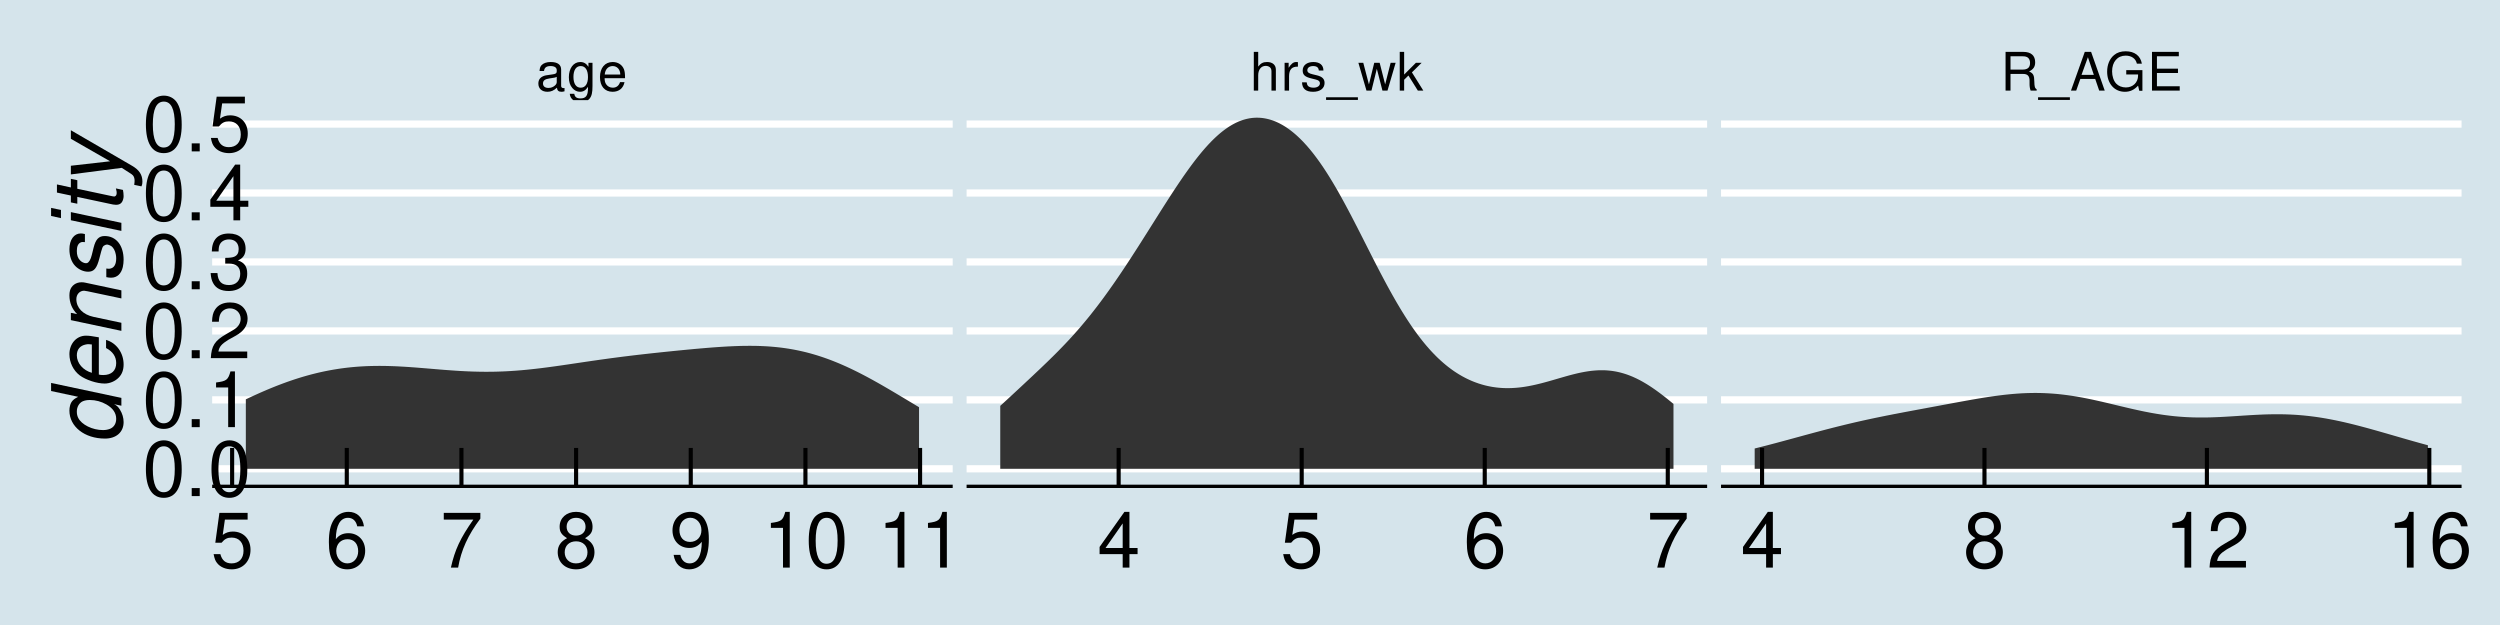
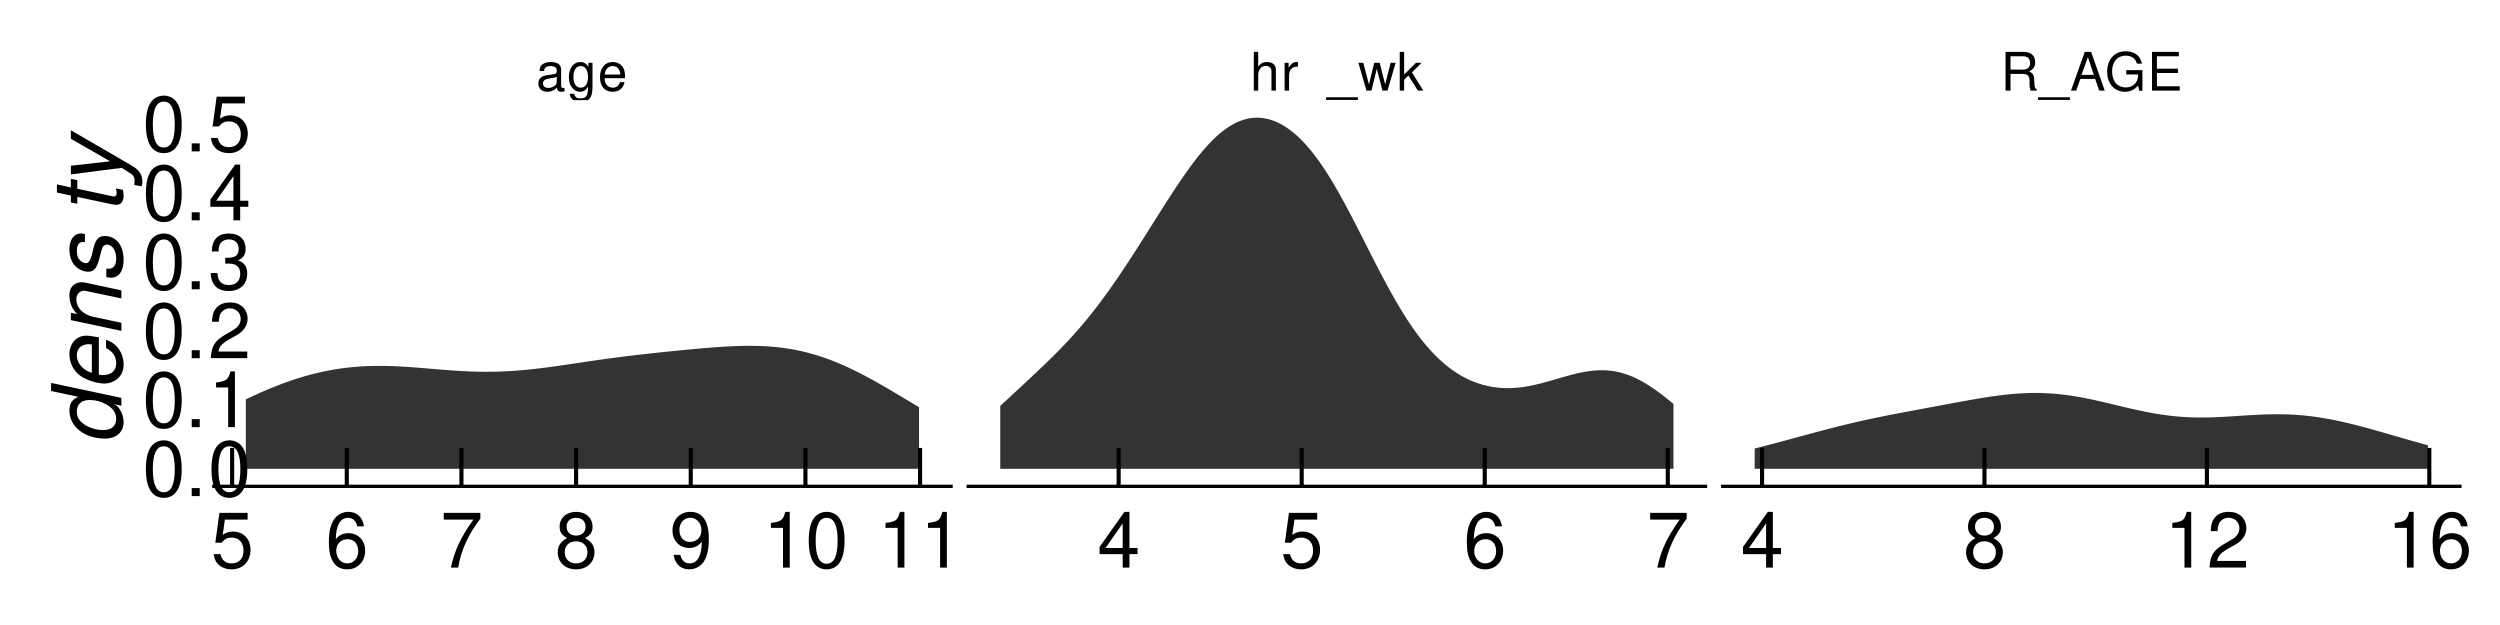
<svg xmlns="http://www.w3.org/2000/svg" xmlns:xlink="http://www.w3.org/1999/xlink" width="648pt" height="162pt" viewBox="0 0 648 162" version="1.1">
  <defs>
    <g>
      <symbol overflow="visible" id="glyph0-0">
        <path style="stroke:none;" d="" />
      </symbol>
      <symbol overflow="visible" id="glyph0-1">
        <path style="stroke:none;" d="M 7.359 -0.672 C 7.234 -0.641 7.172 -0.641 7.109 -0.641 C 6.703 -0.641 6.484 -0.859 6.484 -1.203 L 6.484 -5.438 C 6.484 -6.719 5.562 -7.406 3.781 -7.406 C 2.719 -7.406 1.891 -7.109 1.391 -6.578 C 1.062 -6.203 0.922 -5.781 0.891 -5.078 L 2.047 -5.078 C 2.141 -5.953 2.672 -6.359 3.734 -6.359 C 4.781 -6.359 5.344 -5.969 5.344 -5.281 L 5.344 -4.984 C 5.328 -4.484 5.094 -4.297 4.156 -4.188 C 2.531 -3.969 2.281 -3.922 1.844 -3.734 C 1 -3.375 0.578 -2.75 0.578 -1.812 C 0.578 -0.516 1.484 0.312 2.938 0.312 C 3.844 0.312 4.578 0 5.391 -0.75 C 5.469 0 5.828 0.312 6.578 0.312 C 6.812 0.312 6.969 0.281 7.359 0.188 Z M 5.344 -2.266 C 5.344 -1.891 5.234 -1.656 4.891 -1.328 C 4.422 -0.906 3.859 -0.688 3.188 -0.688 C 2.297 -0.688 1.781 -1.109 1.781 -1.844 C 1.781 -2.594 2.266 -2.984 3.5 -3.156 C 4.734 -3.328 4.969 -3.375 5.344 -3.562 Z M 5.344 -2.266 " />
      </symbol>
      <symbol overflow="visible" id="glyph0-2">
        <path style="stroke:none;" d="M 5.562 -7.203 L 5.562 -6.156 C 4.984 -7.031 4.344 -7.406 3.438 -7.406 C 1.688 -7.406 0.484 -5.781 0.484 -3.484 C 0.484 -2.266 0.766 -1.391 1.391 -0.656 C 1.922 -0.031 2.609 0.312 3.359 0.312 C 4.219 0.312 4.844 -0.062 5.438 -0.969 L 5.438 -0.609 C 5.438 1.312 4.906 2.031 3.484 2.031 C 2.5 2.031 2 1.656 1.891 0.828 L 0.719 0.828 C 0.828 2.156 1.891 3 3.453 3 C 4.516 3 5.391 2.656 5.859 2.078 C 6.406 1.406 6.609 0.516 6.609 -1.188 L 6.609 -7.203 Z M 3.547 -6.359 C 4.75 -6.359 5.438 -5.328 5.438 -3.5 C 5.438 -1.766 4.75 -0.75 3.547 -0.75 C 2.359 -0.75 1.672 -1.781 1.672 -3.547 C 1.672 -5.312 2.359 -6.359 3.547 -6.359 Z M 3.547 -6.359 " />
      </symbol>
      <symbol overflow="visible" id="glyph0-3">
        <path style="stroke:none;" d="M 7.047 -3.219 C 7.047 -4.312 6.969 -4.984 6.766 -5.516 C 6.297 -6.703 5.203 -7.406 3.844 -7.406 C 1.844 -7.406 0.547 -5.891 0.547 -3.5 C 0.547 -1.125 1.781 0.312 3.828 0.312 C 5.469 0.312 6.609 -0.625 6.906 -2.188 L 5.75 -2.188 C 5.438 -1.234 4.781 -0.75 3.859 -0.75 C 3.141 -0.75 2.516 -1.078 2.125 -1.672 C 1.859 -2.094 1.766 -2.5 1.75 -3.219 Z M 1.781 -4.156 C 1.875 -5.484 2.688 -6.359 3.844 -6.359 C 5 -6.359 5.812 -5.438 5.812 -4.156 Z M 1.781 -4.156 " />
      </symbol>
      <symbol overflow="visible" id="glyph0-4">
        <path style="stroke:none;" d="M 0.969 -10.031 L 0.969 0 L 2.109 0 L 2.109 -3.969 C 2.109 -5.438 2.875 -6.406 4.062 -6.406 C 4.438 -6.406 4.797 -6.297 5.078 -6.094 C 5.406 -5.844 5.547 -5.5 5.547 -4.984 L 5.547 0 L 6.688 0 L 6.688 -5.438 C 6.688 -6.656 5.812 -7.406 4.406 -7.406 C 3.391 -7.406 2.781 -7.094 2.109 -6.219 L 2.109 -10.031 Z M 0.969 -10.031 " />
      </symbol>
      <symbol overflow="visible" id="glyph0-5">
        <path style="stroke:none;" d="M 0.953 -7.203 L 0.953 0 L 2.109 0 L 2.109 -3.734 C 2.125 -5.469 2.828 -6.25 4.406 -6.203 L 4.406 -7.375 C 4.219 -7.391 4.109 -7.406 3.969 -7.406 C 3.234 -7.406 2.672 -6.969 2 -5.906 L 2 -7.203 Z M 0.953 -7.203 " />
      </symbol>
      <symbol overflow="visible" id="glyph0-6">
-         <path style="stroke:none;" d="M 6.016 -5.203 C 6.016 -6.609 5.078 -7.406 3.406 -7.406 C 1.734 -7.406 0.641 -6.547 0.641 -5.219 C 0.641 -4.078 1.219 -3.547 2.922 -3.141 L 4 -2.875 C 4.797 -2.688 5.109 -2.391 5.109 -1.891 C 5.109 -1.203 4.438 -0.75 3.438 -0.75 C 2.812 -0.75 2.297 -0.922 2 -1.219 C 1.828 -1.438 1.75 -1.641 1.672 -2.141 L 0.469 -2.141 C 0.516 -0.484 1.453 0.312 3.344 0.312 C 5.156 0.312 6.312 -0.578 6.312 -1.969 C 6.312 -3.031 5.703 -3.625 4.281 -3.969 L 3.172 -4.234 C 2.234 -4.453 1.844 -4.75 1.844 -5.266 C 1.844 -5.938 2.438 -6.359 3.375 -6.359 C 4.297 -6.359 4.781 -5.953 4.812 -5.203 Z M 6.016 -5.203 " />
-       </symbol>
+         </symbol>
      <symbol overflow="visible" id="glyph0-7">
        <path style="stroke:none;" d="M 7.953 1.734 L -0.297 1.734 L -0.297 2.422 L 7.953 2.422 Z M 7.953 1.734 " />
      </symbol>
      <symbol overflow="visible" id="glyph0-8">
        <path style="stroke:none;" d="M 7.625 0 L 9.734 -7.203 L 8.438 -7.203 L 7.016 -1.594 L 5.594 -7.203 L 4.188 -7.203 L 2.812 -1.594 L 1.344 -7.203 L 0.078 -7.203 L 2.172 0 L 3.469 0 L 4.859 -5.656 L 6.312 0 Z M 7.625 0 " />
      </symbol>
      <symbol overflow="visible" id="glyph0-9">
        <path style="stroke:none;" d="M 1.938 -10.031 L 0.797 -10.031 L 0.797 0 L 1.938 0 L 1.938 -2.812 L 3.047 -3.906 L 5.484 0 L 6.906 0 L 3.953 -4.719 L 6.469 -7.203 L 4.984 -7.203 L 1.938 -4.156 Z M 1.938 -10.031 " />
      </symbol>
      <symbol overflow="visible" id="glyph0-10">
        <path style="stroke:none;" d="M 2.562 -4.312 L 5.859 -4.312 C 7 -4.312 7.5 -3.766 7.5 -2.531 L 7.5 -1.641 C 7.5 -1.016 7.609 -0.406 7.781 0 L 9.344 0 L 9.344 -0.312 C 8.859 -0.641 8.766 -1 8.734 -2.344 C 8.719 -3.984 8.453 -4.484 7.375 -4.953 C 8.5 -5.516 8.953 -6.188 8.953 -7.344 C 8.953 -9.078 7.875 -10.031 5.906 -10.031 L 1.281 -10.031 L 1.281 0 L 2.562 0 Z M 2.562 -5.438 L 2.562 -8.891 L 5.656 -8.891 C 6.359 -8.891 6.781 -8.781 7.094 -8.516 C 7.438 -8.219 7.625 -7.766 7.625 -7.172 C 7.625 -5.984 7.016 -5.438 5.656 -5.438 Z M 2.562 -5.438 " />
      </symbol>
      <symbol overflow="visible" id="glyph0-11">
        <path style="stroke:none;" d="M 6.516 -3.016 L 7.547 0 L 8.984 0 L 5.453 -10.031 L 3.812 -10.031 L 0.234 0 L 1.594 0 L 2.656 -3.016 Z M 6.156 -4.078 L 2.969 -4.078 L 4.625 -8.656 Z M 6.156 -4.078 " />
      </symbol>
      <symbol overflow="visible" id="glyph0-12">
        <path style="stroke:none;" d="M 9.75 -5.297 L 5.562 -5.297 L 5.562 -4.172 L 8.625 -4.172 L 8.625 -3.891 C 8.625 -2.109 7.297 -0.812 5.469 -0.812 C 4.453 -0.812 3.531 -1.188 2.938 -1.828 C 2.281 -2.547 1.891 -3.734 1.891 -4.984 C 1.891 -7.438 3.281 -9.062 5.406 -9.062 C 6.938 -9.062 8.031 -8.281 8.312 -6.984 L 9.609 -6.984 C 9.25 -9.016 7.719 -10.188 5.422 -10.188 C 4.188 -10.188 3.203 -9.875 2.422 -9.219 C 1.25 -8.266 0.609 -6.703 0.609 -4.906 C 0.609 -1.828 2.484 0.312 5.203 0.312 C 6.562 0.312 7.625 -0.188 8.625 -1.281 L 8.938 0.062 L 9.75 0.062 Z M 9.75 -5.297 " />
      </symbol>
      <symbol overflow="visible" id="glyph0-13">
        <path style="stroke:none;" d="M 2.516 -4.562 L 7.969 -4.562 L 7.969 -5.688 L 2.516 -5.688 L 2.516 -8.891 L 8.188 -8.891 L 8.188 -10.031 L 1.234 -10.031 L 1.234 0 L 8.422 0 L 8.422 -1.125 L 2.516 -1.125 Z M 2.516 -4.562 " />
      </symbol>
      <symbol overflow="visible" id="glyph1-0">
        <path style="stroke:none;" d="" />
      </symbol>
      <symbol overflow="visible" id="glyph1-1">
        <path style="stroke:none;" d="M 9.516 -14.188 L 2.203 -14.188 L 1.141 -6.453 L 2.766 -6.453 C 3.578 -7.438 4.266 -7.781 5.375 -7.781 C 7.281 -7.781 8.453 -6.484 8.453 -4.375 C 8.453 -2.344 7.281 -1.094 5.359 -1.094 C 3.812 -1.094 2.875 -1.875 2.453 -3.484 L 0.703 -3.484 C 0.938 -2.312 1.141 -1.766 1.562 -1.234 C 2.359 -0.156 3.797 0.453 5.406 0.453 C 8.266 0.453 10.266 -1.625 10.266 -4.625 C 10.266 -7.422 8.406 -9.344 5.688 -9.344 C 4.688 -9.344 3.875 -9.078 3.062 -8.484 L 3.625 -12.438 L 9.516 -12.438 Z M 9.516 -14.188 " />
      </symbol>
      <symbol overflow="visible" id="glyph1-2">
        <path style="stroke:none;" d="M 9.953 -10.703 C 9.625 -13.062 8.094 -14.453 5.938 -14.453 C 4.375 -14.453 2.984 -13.703 2.141 -12.406 C 1.234 -10.984 0.859 -9.219 0.859 -6.594 C 0.859 -4.156 1.203 -2.625 2.062 -1.344 C 2.812 -0.156 4.062 0.453 5.625 0.453 C 8.312 0.453 10.266 -1.562 10.266 -4.375 C 10.266 -7.047 8.453 -8.922 5.922 -8.922 C 4.516 -8.922 3.422 -8.406 2.656 -7.344 C 2.688 -10.922 3.797 -12.906 5.812 -12.906 C 7.062 -12.906 7.922 -12.094 8.203 -10.703 Z M 5.703 -7.359 C 7.406 -7.359 8.453 -6.156 8.453 -4.234 C 8.453 -2.422 7.266 -1.094 5.641 -1.094 C 4 -1.094 2.766 -2.484 2.766 -4.312 C 2.766 -6.125 3.953 -7.359 5.703 -7.359 Z M 5.703 -7.359 " />
      </symbol>
      <symbol overflow="visible" id="glyph1-3">
        <path style="stroke:none;" d="M 10.406 -14.188 L 0.922 -14.188 L 0.922 -12.438 L 8.578 -12.438 C 5.203 -7.625 3.812 -4.656 2.766 0 L 4.641 0 C 5.422 -4.547 7.203 -8.438 10.406 -12.703 Z M 10.406 -14.188 " />
      </symbol>
      <symbol overflow="visible" id="glyph1-4">
        <path style="stroke:none;" d="M 7.812 -7.625 C 9.297 -8.516 9.766 -9.234 9.766 -10.594 C 9.766 -12.875 8.016 -14.453 5.5 -14.453 C 3 -14.453 1.234 -12.875 1.234 -10.625 C 1.234 -9.234 1.703 -8.547 3.156 -7.625 C 1.547 -6.797 0.734 -5.625 0.734 -4.016 C 0.734 -1.375 2.688 0.453 5.5 0.453 C 8.297 0.453 10.266 -1.375 10.266 -4.016 C 10.266 -5.625 9.453 -6.797 7.812 -7.625 Z M 5.5 -12.906 C 7 -12.906 7.953 -12 7.953 -10.562 C 7.953 -9.203 6.984 -8.297 5.5 -8.297 C 4 -8.297 3.047 -9.203 3.047 -10.594 C 3.047 -12 4 -12.906 5.5 -12.906 Z M 5.5 -6.812 C 7.266 -6.812 8.453 -5.656 8.453 -3.984 C 8.453 -2.234 7.281 -1.094 5.453 -1.094 C 3.734 -1.094 2.547 -2.281 2.547 -3.953 C 2.547 -5.688 3.719 -6.812 5.5 -6.812 Z M 5.5 -6.812 " />
      </symbol>
      <symbol overflow="visible" id="glyph1-5">
        <path style="stroke:none;" d="M 1.062 -3.297 C 1.406 -0.938 2.922 0.453 5.078 0.453 C 6.656 0.453 8.062 -0.297 8.906 -1.594 C 9.781 -3.016 10.188 -4.781 10.188 -7.406 C 10.188 -9.844 9.812 -11.375 8.984 -12.656 C 8.203 -13.844 6.953 -14.453 5.406 -14.453 C 2.703 -14.453 0.766 -12.438 0.766 -9.641 C 0.766 -6.984 2.562 -5.094 5.125 -5.094 C 6.453 -5.094 7.453 -5.578 8.359 -6.688 C 8.344 -3.078 7.219 -1.094 5.203 -1.094 C 3.953 -1.094 3.094 -1.906 2.812 -3.297 Z M 5.375 -12.922 C 7.016 -12.922 8.266 -11.547 8.266 -9.688 C 8.266 -7.906 7.062 -6.656 5.312 -6.656 C 3.625 -6.656 2.562 -7.859 2.562 -9.781 C 2.562 -11.594 3.734 -12.922 5.375 -12.922 Z M 5.375 -12.922 " />
      </symbol>
      <symbol overflow="visible" id="glyph1-6">
        <path style="stroke:none;" d="M 5.188 -10.297 L 5.188 0 L 6.938 0 L 6.938 -14.453 L 5.781 -14.453 C 5.156 -12.234 4.766 -11.938 2.047 -11.578 L 2.047 -10.297 Z M 5.188 -10.297 " />
      </symbol>
      <symbol overflow="visible" id="glyph1-7">
        <path style="stroke:none;" d="M 5.5 -14.453 C 4.188 -14.453 2.984 -13.859 2.234 -12.875 C 1.312 -11.594 0.859 -9.688 0.859 -7 C 0.859 -2.125 2.453 0.453 5.5 0.453 C 8.5 0.453 10.141 -2.125 10.141 -6.875 C 10.141 -9.688 9.703 -11.562 8.766 -12.875 C 8.016 -13.875 6.844 -14.453 5.5 -14.453 Z M 5.5 -12.906 C 7.406 -12.906 8.344 -10.953 8.344 -7.047 C 8.344 -2.922 7.422 -1 5.453 -1 C 3.594 -1 2.656 -3 2.656 -6.984 C 2.656 -10.953 3.594 -12.906 5.5 -12.906 Z M 5.5 -12.906 " />
      </symbol>
      <symbol overflow="visible" id="glyph1-8">
        <path style="stroke:none;" d="M 6.547 -3.5 L 6.547 0 L 8.297 0 L 8.297 -3.5 L 10.406 -3.5 L 10.406 -5.078 L 8.297 -5.078 L 8.297 -14.453 L 7 -14.453 L 0.562 -5.359 L 0.562 -3.5 Z M 6.547 -5.078 L 2.094 -5.078 L 6.547 -11.453 Z M 6.547 -5.078 " />
      </symbol>
      <symbol overflow="visible" id="glyph1-9">
        <path style="stroke:none;" d="M 10.125 -1.734 L 2.656 -1.734 C 2.844 -2.938 3.484 -3.703 5.219 -4.766 L 7.219 -5.875 C 9.203 -6.984 10.219 -8.453 10.219 -10.234 C 10.219 -11.438 9.734 -12.562 8.906 -13.344 C 8.062 -14.094 7.016 -14.453 5.688 -14.453 C 3.875 -14.453 2.547 -13.812 1.766 -12.578 C 1.266 -11.812 1.047 -10.922 1 -9.453 L 2.766 -9.453 C 2.812 -10.438 2.938 -11.016 3.188 -11.5 C 3.641 -12.375 4.562 -12.922 5.625 -12.922 C 7.219 -12.922 8.422 -11.766 8.422 -10.203 C 8.422 -9.047 7.766 -8.047 6.5 -7.312 L 4.656 -6.234 C 1.703 -4.547 0.844 -3.188 0.688 -0.016 L 10.125 -0.016 Z M 10.125 -1.734 " />
      </symbol>
      <symbol overflow="visible" id="glyph1-10">
        <path style="stroke:none;" d="M 3.812 -2.078 L 1.734 -2.078 L 1.734 0 L 3.812 0 Z M 3.812 -2.078 " />
      </symbol>
      <symbol overflow="visible" id="glyph1-11">
        <path style="stroke:none;" d="M 4.422 -6.656 L 5.375 -6.656 C 7.297 -6.656 8.312 -5.766 8.312 -4.016 C 8.312 -2.203 7.219 -1.094 5.406 -1.094 C 3.453 -1.094 2.516 -2.078 2.406 -4.203 L 0.641 -4.203 C 0.719 -3.047 0.922 -2.281 1.266 -1.641 C 2 -0.234 3.375 0.453 5.312 0.453 C 8.234 0.453 10.125 -1.297 10.125 -4.047 C 10.125 -5.875 9.422 -6.875 7.719 -7.484 C 9.047 -8.016 9.703 -9.016 9.703 -10.484 C 9.703 -12.953 8.078 -14.453 5.375 -14.453 C 2.516 -14.453 1 -12.859 0.938 -9.797 L 2.703 -9.797 C 2.719 -10.688 2.797 -11.188 3.016 -11.625 C 3.422 -12.438 4.297 -12.922 5.406 -12.922 C 6.953 -12.922 7.906 -11.984 7.906 -10.422 C 7.906 -9.406 7.547 -8.781 6.766 -8.438 C 6.281 -8.234 5.641 -8.156 4.422 -8.141 Z M 4.422 -6.656 " />
      </symbol>
      <symbol overflow="visible" id="glyph2-0">
        <path style="stroke:none;" d="" />
      </symbol>
      <symbol overflow="visible" id="glyph2-1">
        <path style="stroke:none;" d="M -18.219 -16.25 L -18.219 -14.156 L -11.203 -12.656 C -12.453 -12.047 -13.031 -11.422 -13.297 -10.406 C -13.422 -9.969 -13.469 -9.531 -13.469 -9.078 C -13.469 -4.922 -9.531 -1.828 -4.25 -1.828 C -1.328 -1.828 0.578 -3.5 0.578 -6.094 C 0.578 -7.203 0.25 -8.328 -0.375 -9.328 C -0.828 -10.078 -1.203 -10.406 -1.906 -10.75 L 0 -10.344 L 0 -12.375 Z M -11.547 -8.875 C -11.547 -10.047 -10.922 -11.094 -10 -11.5 C -9.469 -11.719 -8.906 -11.828 -8.172 -11.828 C -6.672 -11.828 -5.172 -11.422 -3.875 -10.672 C -2.203 -9.703 -1.344 -8.469 -1.344 -6.953 C -1.344 -5.719 -1.922 -4.797 -2.906 -4.375 C -3.453 -4.156 -4.078 -4.031 -4.75 -4.031 C -7.5 -4.031 -10.328 -5.422 -11.203 -7.219 C -11.453 -7.75 -11.547 -8.203 -11.547 -8.875 Z M -11.547 -8.875 " />
      </symbol>
      <symbol overflow="visible" id="glyph2-2">
        <path style="stroke:none;" d="M -5.844 -14.078 C -7.797 -14.422 -8.406 -14.5 -9.203 -14.5 C -11.625 -14.5 -13.469 -12.422 -13.469 -9.719 C -13.469 -7.547 -12.453 -5.469 -10.781 -4.203 C -9.203 -3.031 -6.375 -2.094 -4.328 -2.094 C -2.969 -2.094 -1.594 -2.703 -0.672 -3.656 C 0.172 -4.531 0.578 -5.625 0.578 -7.047 C 0.578 -10.047 -1.281 -12.625 -3.969 -13.406 L -3.969 -11.297 C -2.25 -10.406 -1.344 -9.078 -1.344 -7.406 C -1.344 -5.422 -2.578 -4.297 -4.703 -4.297 C -5.25 -4.297 -5.469 -4.328 -5.844 -4.422 Z M -7.656 -4.875 C -9.953 -5.531 -11.547 -7.375 -11.547 -9.406 C -11.547 -10.922 -10.719 -11.922 -9.219 -12.219 C -8.969 -12.281 -8.719 -12.297 -8.469 -12.297 C -8.25 -12.297 -8.047 -12.281 -7.656 -12.219 Z M -7.656 -4.875 " />
      </symbol>
      <symbol overflow="visible" id="glyph2-3">
        <path style="stroke:none;" d="M -13.094 -4.531 L 0 -1.75 L 0 -3.844 L -7.219 -5.375 C -9.969 -5.969 -11.672 -7.719 -11.672 -9.969 C -11.672 -11.219 -10.797 -12.156 -9.656 -12.156 C -9.5 -12.156 -9.156 -12.094 -8.719 -12 L 0 -10.156 L 0 -12.25 L -9.406 -14.25 C -9.719 -14.328 -10.031 -14.344 -10.344 -14.344 C -11.797 -14.344 -12.969 -13.469 -13.328 -12.172 C -13.422 -11.797 -13.469 -11.406 -13.469 -10.953 C -13.469 -9.047 -12.797 -7.406 -11.469 -6.094 L -13.094 -6.422 Z M -13.094 -4.531 " />
      </symbol>
      <symbol overflow="visible" id="glyph2-4">
        <path style="stroke:none;" d="M -9.453 -12.844 C -9.969 -12.969 -10.203 -13 -10.531 -13 C -12.281 -13 -13.469 -11.344 -13.469 -8.906 C -13.469 -7.125 -12.953 -5.594 -11.969 -4.578 C -11.094 -3.656 -9.797 -3.078 -8.625 -3.078 C -7.094 -3.078 -6.375 -3.953 -5.703 -6.531 L -5.219 -8.375 C -5 -9.203 -4.844 -9.578 -4.578 -9.797 C -4.344 -9.969 -3.969 -10.125 -3.75 -10.125 C -3.453 -10.125 -2.828 -9.875 -2.531 -9.656 C -2.031 -9.25 -1.625 -8.5 -1.453 -7.594 C -1.375 -7.25 -1.344 -6.906 -1.344 -6.547 C -1.344 -5.047 -1.828 -4.172 -2.75 -3.922 C -2.922 -3.875 -3.094 -3.844 -3.281 -3.844 C -3.422 -3.844 -3.656 -3.875 -3.906 -3.906 L -3.906 -1.672 C -3.328 -1.547 -3.031 -1.531 -2.625 -1.531 C -1.125 -1.531 -0.031 -2.547 0.375 -4.297 C 0.5 -4.906 0.578 -5.531 0.578 -6.172 C 0.578 -9.906 -1.344 -12.328 -4.328 -12.328 C -5.844 -12.328 -6.656 -11.5 -7.203 -9.297 L -7.672 -7.406 C -7.969 -6.219 -8.375 -5.531 -8.875 -5.328 C -8.953 -5.297 -9.047 -5.281 -9.172 -5.281 C -9.672 -5.281 -10.297 -5.578 -10.719 -6.031 C -11.297 -6.625 -11.547 -7.375 -11.547 -8.469 C -11.547 -9.656 -11.203 -10.375 -10.547 -10.672 C -10.406 -10.75 -10.219 -10.781 -10 -10.781 C -9.844 -10.781 -9.656 -10.781 -9.453 -10.75 Z M -9.453 -12.844 " />
      </symbol>
      <symbol overflow="visible" id="glyph2-5">
-         <path style="stroke:none;" d="M -13.094 -6.531 L -13.094 -4.422 L 0 -1.656 L 0 -3.75 Z M -18.219 -7.625 L -18.219 -5.531 L -15.656 -4.969 L -15.656 -7.078 Z M -18.219 -7.625 " />
-       </symbol>
+         </symbol>
      <symbol overflow="visible" id="glyph2-6">
        <path style="stroke:none;" d="M -13.094 -9.156 L -13.094 -6.922 L -16.703 -7.703 L -16.703 -5.594 L -13.094 -4.828 L -13.094 -3.047 L -11.422 -2.703 L -11.422 -4.469 L -2.172 -2.5 C -1.922 -2.453 -1.656 -2.422 -1.406 -2.422 C -0.406 -2.422 0.172 -2.844 0.453 -3.828 C 0.531 -4.094 0.578 -4.375 0.578 -4.656 C 0.578 -5.172 0.5 -5.906 0.406 -6.281 L -1.422 -6.672 C -1.219 -5.844 -1.219 -5.797 -1.219 -5.469 C -1.219 -5 -1.406 -4.703 -1.719 -4.594 C -1.797 -4.578 -1.828 -4.578 -1.906 -4.578 C -1.969 -4.578 -2.094 -4.594 -2.25 -4.625 L -11.422 -6.578 L -11.422 -8.797 Z M -13.094 -9.156 " />
      </symbol>
      <symbol overflow="visible" id="glyph2-7">
        <path style="stroke:none;" d="M -13.094 -12.531 L -2.922 -6.703 L -13.094 -5.547 L -13.094 -3.297 L 0.094 -5 L 2.125 -3.703 C 3 -3.156 3.156 -2.953 3.328 -2.406 C 3.406 -2.172 3.422 -1.922 3.422 -1.672 C 3.422 -1.422 3.422 -1.328 3.328 -0.594 L 5.203 -0.203 C 5.328 -0.469 5.344 -0.625 5.406 -0.828 C 5.422 -1 5.453 -1.203 5.453 -1.422 C 5.453 -3.203 4.625 -4.469 2.75 -5.547 L -13.094 -14.75 Z M -13.094 -12.531 " />
      </symbol>
    </g>
    <clipPath id="clip1">
      <path d="M 54.992 120 L 246.941 120 L 246.941 123 L 54.992 123 Z M 54.992 120 " />
    </clipPath>
    <clipPath id="clip2">
      <path d="M 54.992 102 L 246.941 102 L 246.941 105 L 54.992 105 Z M 54.992 102 " />
    </clipPath>
    <clipPath id="clip3">
      <path d="M 54.992 84 L 246.941 84 L 246.941 87 L 54.992 87 Z M 54.992 84 " />
    </clipPath>
    <clipPath id="clip4">
      <path d="M 54.992 66 L 246.941 66 L 246.941 69 L 54.992 69 Z M 54.992 66 " />
    </clipPath>
    <clipPath id="clip5">
      <path d="M 54.992 49 L 246.941 49 L 246.941 51 L 54.992 51 Z M 54.992 49 " />
    </clipPath>
    <clipPath id="clip6">
      <path d="M 54.992 31 L 246.941 31 L 246.941 34 L 54.992 34 Z M 54.992 31 " />
    </clipPath>
    <clipPath id="clip7">
      <path d="M 250.539 120 L 442.488 120 L 442.488 123 L 250.539 123 Z M 250.539 120 " />
    </clipPath>
    <clipPath id="clip8">
      <path d="M 250.539 102 L 442.488 102 L 442.488 105 L 250.539 105 Z M 250.539 102 " />
    </clipPath>
    <clipPath id="clip9">
      <path d="M 250.539 84 L 442.488 84 L 442.488 87 L 250.539 87 Z M 250.539 84 " />
    </clipPath>
    <clipPath id="clip10">
-       <path d="M 250.539 66 L 442.488 66 L 442.488 69 L 250.539 69 Z M 250.539 66 " />
-     </clipPath>
+       </clipPath>
    <clipPath id="clip11">
      <path d="M 250.539 49 L 442.488 49 L 442.488 51 L 250.539 51 Z M 250.539 49 " />
    </clipPath>
    <clipPath id="clip12">
      <path d="M 250.539 31 L 442.488 31 L 442.488 34 L 250.539 34 Z M 250.539 31 " />
    </clipPath>
    <clipPath id="clip13">
      <path d="M 446.09 120 L 638.039 120 L 638.039 123 L 446.09 123 Z M 446.09 120 " />
    </clipPath>
    <clipPath id="clip14">
      <path d="M 446.09 102 L 638.039 102 L 638.039 105 L 446.09 105 Z M 446.09 102 " />
    </clipPath>
    <clipPath id="clip15">
      <path d="M 446.09 84 L 638.039 84 L 638.039 87 L 446.09 87 Z M 446.09 84 " />
    </clipPath>
    <clipPath id="clip16">
      <path d="M 446.09 66 L 638.039 66 L 638.039 69 L 446.09 69 Z M 446.09 66 " />
    </clipPath>
    <clipPath id="clip17">
      <path d="M 446.09 49 L 638.039 49 L 638.039 51 L 446.09 51 Z M 446.09 49 " />
    </clipPath>
    <clipPath id="clip18">
      <path d="M 446.09 31 L 638.039 31 L 638.039 34 L 446.09 34 Z M 446.09 31 " />
    </clipPath>
    <clipPath id="clip19">
      <path d="M 139 16 L 163 16 L 163 25.957 L 139 25.957 Z M 139 16 " />
    </clipPath>
    <clipPath id="clip20">
      <path d="M 324 13 L 369 13 L 369 25.957 L 324 25.957 Z M 324 13 " />
    </clipPath>
    <clipPath id="clip21">
      <path d="M 519 13 L 565 13 L 565 25.957 L 519 25.957 Z M 519 13 " />
    </clipPath>
  </defs>
  <g id="surface6">
    <rect x="0" y="0" width="648" height="162" style="fill:rgb(100%,100%,100%);fill-opacity:1;stroke:none;" />
-     <rect x="0" y="0" width="648" height="162" style="fill:rgb(83.529%,89.412%,92.157%);fill-opacity:1;stroke:none;" />
    <g clip-path="url(#clip1)" clip-rule="nonzero">
      <path style="fill:none;stroke-width:1.867;stroke-linecap:butt;stroke-linejoin:round;stroke:rgb(100%,100%,100%);stroke-opacity:1;stroke-miterlimit:10;" d="M 54.992 121.508 L 246.941 121.508 " />
    </g>
    <g clip-path="url(#clip2)" clip-rule="nonzero">
      <path style="fill:none;stroke-width:1.867;stroke-linecap:butt;stroke-linejoin:round;stroke:rgb(100%,100%,100%);stroke-opacity:1;stroke-miterlimit:10;" d="M 54.992 103.641 L 246.941 103.641 " />
    </g>
    <g clip-path="url(#clip3)" clip-rule="nonzero">
      <path style="fill:none;stroke-width:1.867;stroke-linecap:butt;stroke-linejoin:round;stroke:rgb(100%,100%,100%);stroke-opacity:1;stroke-miterlimit:10;" d="M 54.992 85.77 L 246.941 85.77 " />
    </g>
    <g clip-path="url(#clip4)" clip-rule="nonzero">
-       <path style="fill:none;stroke-width:1.867;stroke-linecap:butt;stroke-linejoin:round;stroke:rgb(100%,100%,100%);stroke-opacity:1;stroke-miterlimit:10;" d="M 54.992 67.898 L 246.941 67.898 " />
-     </g>
+       </g>
    <g clip-path="url(#clip5)" clip-rule="nonzero">
      <path style="fill:none;stroke-width:1.867;stroke-linecap:butt;stroke-linejoin:round;stroke:rgb(100%,100%,100%);stroke-opacity:1;stroke-miterlimit:10;" d="M 54.992 50.031 L 246.941 50.031 " />
    </g>
    <g clip-path="url(#clip6)" clip-rule="nonzero">
      <path style="fill:none;stroke-width:1.867;stroke-linecap:butt;stroke-linejoin:round;stroke:rgb(100%,100%,100%);stroke-opacity:1;stroke-miterlimit:10;" d="M 54.992 32.16 L 246.941 32.16 " />
    </g>
    <path style=" stroke:none;fill-rule:nonzero;fill:rgb(20%,20%,20%);fill-opacity:1;" d="M 63.719 103.508 L 64.059 103.348 L 64.402 103.184 L 64.742 103.027 L 65.082 102.867 L 65.426 102.707 L 65.766 102.551 L 66.109 102.395 L 66.449 102.242 L 66.789 102.086 L 67.133 101.934 L 67.473 101.781 L 67.816 101.633 L 68.156 101.484 L 68.5 101.336 L 68.84 101.191 L 69.18 101.043 L 69.523 100.902 L 69.863 100.758 L 70.207 100.617 L 70.547 100.477 L 70.887 100.34 L 71.23 100.203 L 71.57 100.066 L 71.914 99.934 L 72.254 99.801 L 72.598 99.672 L 73.277 99.414 L 73.621 99.289 L 73.961 99.164 L 74.305 99.039 L 74.645 98.918 L 74.988 98.801 L 75.328 98.68 L 75.668 98.566 L 76.012 98.449 L 76.352 98.336 L 76.695 98.227 L 77.375 98.008 L 77.719 97.902 L 78.059 97.797 L 78.402 97.695 L 78.742 97.594 L 79.086 97.496 L 79.426 97.398 L 79.766 97.305 L 80.109 97.211 L 80.449 97.117 L 80.793 97.027 L 81.133 96.941 L 81.477 96.855 L 81.816 96.77 L 82.156 96.688 L 82.5 96.605 L 82.84 96.527 L 83.184 96.449 L 83.863 96.301 L 84.207 96.23 L 84.547 96.16 L 84.891 96.094 L 85.23 96.027 L 85.574 95.965 L 86.254 95.84 L 86.598 95.781 L 86.938 95.727 L 87.281 95.672 L 87.621 95.617 L 87.961 95.566 L 88.305 95.516 L 88.645 95.469 L 88.988 95.426 L 89.328 95.379 L 89.672 95.34 L 90.012 95.297 L 90.352 95.262 L 90.695 95.223 L 91.035 95.188 L 91.379 95.156 L 91.719 95.125 L 92.062 95.094 L 92.742 95.039 L 93.086 95.016 L 93.426 94.992 L 93.77 94.973 L 94.449 94.934 L 94.793 94.918 L 95.133 94.902 L 95.477 94.891 L 95.816 94.879 L 96.16 94.871 L 96.84 94.855 L 97.184 94.848 L 97.523 94.844 L 97.867 94.844 L 98.207 94.84 L 98.551 94.84 L 99.23 94.848 L 99.574 94.852 L 99.914 94.855 L 100.258 94.863 L 100.938 94.879 L 101.281 94.891 L 101.621 94.902 L 101.965 94.914 L 102.305 94.926 L 102.648 94.941 L 103.328 94.973 L 103.672 94.992 L 104.012 95.012 L 104.355 95.031 L 105.035 95.07 L 105.379 95.094 L 105.719 95.113 L 106.062 95.137 L 106.402 95.16 L 106.746 95.188 L 107.426 95.234 L 107.77 95.262 L 108.109 95.289 L 108.453 95.316 L 108.793 95.344 L 109.137 95.371 L 109.816 95.426 L 110.16 95.453 L 110.5 95.48 L 110.844 95.512 L 111.523 95.566 L 111.867 95.598 L 112.207 95.625 L 112.551 95.652 L 112.891 95.684 L 113.234 95.711 L 113.574 95.738 L 113.914 95.77 L 114.258 95.797 L 114.598 95.824 L 114.941 95.852 L 115.281 95.879 L 115.625 95.902 L 115.965 95.93 L 116.305 95.953 L 116.648 95.98 L 116.988 96.004 L 117.332 96.027 L 118.012 96.074 L 118.355 96.098 L 118.695 96.117 L 119.039 96.141 L 119.379 96.16 L 119.723 96.18 L 120.062 96.195 L 120.402 96.215 L 120.746 96.23 L 121.086 96.246 L 121.43 96.262 L 121.77 96.273 L 122.109 96.289 L 122.453 96.301 L 122.793 96.312 L 123.137 96.32 L 123.477 96.328 L 123.82 96.34 L 124.16 96.344 L 124.5 96.352 L 124.844 96.355 L 125.184 96.359 L 125.527 96.363 L 126.551 96.363 L 126.891 96.359 L 127.234 96.359 L 127.574 96.352 L 127.918 96.348 L 128.598 96.332 L 128.941 96.324 L 129.281 96.312 L 129.625 96.301 L 129.965 96.289 L 130.309 96.277 L 130.988 96.246 L 131.332 96.23 L 131.672 96.211 L 132.016 96.191 L 132.355 96.172 L 132.695 96.148 L 133.039 96.125 L 133.379 96.102 L 133.723 96.078 L 134.062 96.051 L 134.406 96.023 L 135.086 95.969 L 135.43 95.938 L 135.77 95.906 L 136.113 95.875 L 136.453 95.844 L 136.797 95.809 L 137.477 95.738 L 137.82 95.703 L 138.16 95.664 L 138.504 95.625 L 138.844 95.59 L 139.184 95.547 L 139.527 95.508 L 139.867 95.469 L 140.211 95.426 L 140.551 95.383 L 140.895 95.34 L 141.574 95.254 L 141.918 95.207 L 142.258 95.164 L 142.602 95.117 L 142.941 95.07 L 143.285 95.023 L 143.965 94.93 L 144.309 94.883 L 144.648 94.832 L 144.992 94.785 L 145.332 94.734 L 145.672 94.688 L 146.016 94.637 L 146.355 94.586 L 146.699 94.535 L 147.039 94.488 L 147.383 94.438 L 148.062 94.336 L 148.406 94.285 L 148.746 94.234 L 149.09 94.184 L 149.77 94.082 L 150.113 94.031 L 150.453 93.98 L 150.797 93.93 L 151.137 93.879 L 151.48 93.828 L 151.82 93.777 L 152.16 93.73 L 152.504 93.68 L 152.844 93.629 L 153.188 93.578 L 153.527 93.527 L 153.871 93.48 L 154.211 93.43 L 154.551 93.383 L 154.895 93.332 L 155.234 93.285 L 155.578 93.234 L 156.258 93.141 L 156.602 93.094 L 156.941 93.047 L 157.285 93 L 157.625 92.953 L 157.969 92.906 L 158.648 92.812 L 158.992 92.77 L 159.332 92.723 L 159.676 92.68 L 160.016 92.633 L 160.359 92.59 L 160.699 92.547 L 161.039 92.5 L 161.383 92.457 L 161.723 92.414 L 162.066 92.371 L 162.406 92.332 L 162.746 92.289 L 163.09 92.246 L 163.43 92.203 L 163.773 92.164 L 164.113 92.121 L 164.457 92.082 L 164.797 92.043 L 165.137 92 L 165.48 91.961 L 165.82 91.922 L 166.164 91.883 L 166.844 91.805 L 167.188 91.766 L 167.527 91.727 L 167.871 91.691 L 168.211 91.652 L 168.555 91.613 L 168.895 91.578 L 169.234 91.539 L 169.578 91.504 L 169.918 91.465 L 170.262 91.43 L 170.602 91.395 L 170.945 91.355 L 171.625 91.285 L 171.969 91.25 L 172.309 91.215 L 172.652 91.18 L 173.332 91.109 L 173.676 91.074 L 174.016 91.039 L 174.359 91.004 L 174.699 90.969 L 175.043 90.934 L 175.383 90.902 L 175.723 90.867 L 176.066 90.832 L 176.406 90.801 L 176.75 90.766 L 177.09 90.734 L 177.434 90.699 L 177.773 90.668 L 178.113 90.633 L 178.457 90.602 L 178.797 90.57 L 179.141 90.539 L 179.48 90.504 L 179.82 90.473 L 180.164 90.441 L 180.504 90.41 L 180.848 90.383 L 181.188 90.352 L 181.531 90.32 L 181.871 90.293 L 182.211 90.262 L 182.555 90.234 L 182.895 90.203 L 183.238 90.176 L 183.918 90.121 L 184.262 90.094 L 184.602 90.066 L 184.945 90.043 L 185.285 90.016 L 185.629 89.992 L 186.309 89.945 L 186.652 89.922 L 186.992 89.898 L 187.336 89.879 L 187.676 89.855 L 188.02 89.836 L 188.699 89.797 L 189.043 89.781 L 189.383 89.766 L 189.727 89.75 L 190.406 89.719 L 190.75 89.707 L 191.09 89.695 L 191.434 89.684 L 191.773 89.672 L 192.117 89.664 L 192.457 89.656 L 192.797 89.652 L 193.141 89.645 L 193.48 89.641 L 193.824 89.641 L 194.164 89.637 L 194.508 89.637 L 194.848 89.641 L 195.188 89.641 L 195.531 89.648 L 195.871 89.652 L 196.215 89.66 L 196.555 89.668 L 196.895 89.68 L 197.238 89.691 L 197.578 89.707 L 197.922 89.723 L 198.262 89.738 L 198.605 89.758 L 198.945 89.777 L 199.285 89.801 L 199.629 89.828 L 199.969 89.855 L 200.312 89.883 L 200.992 89.945 L 201.336 89.98 L 201.676 90.016 L 202.02 90.055 L 202.359 90.094 L 202.703 90.137 L 203.383 90.23 L 203.727 90.277 L 204.066 90.332 L 204.41 90.383 L 204.75 90.441 L 205.094 90.496 L 205.773 90.621 L 206.117 90.688 L 206.457 90.754 L 206.801 90.824 L 207.141 90.895 L 207.48 90.969 L 207.824 91.047 L 208.164 91.125 L 208.508 91.207 L 208.848 91.289 L 209.191 91.375 L 209.871 91.555 L 210.215 91.648 L 210.555 91.746 L 210.898 91.844 L 211.238 91.945 L 211.582 92.047 L 211.922 92.152 L 212.262 92.262 L 212.605 92.371 L 212.945 92.484 L 213.289 92.598 L 213.629 92.715 L 213.969 92.836 L 214.312 92.957 L 214.652 93.082 L 214.996 93.207 L 215.336 93.336 L 215.68 93.469 L 216.02 93.602 L 216.359 93.738 L 216.703 93.875 L 217.043 94.016 L 217.387 94.156 L 217.727 94.301 L 218.066 94.449 L 218.41 94.598 L 218.75 94.75 L 219.094 94.902 L 219.434 95.055 L 219.777 95.215 L 220.117 95.371 L 220.457 95.531 L 220.801 95.695 L 221.141 95.859 L 221.484 96.027 L 221.824 96.195 L 222.168 96.363 L 222.848 96.707 L 223.191 96.883 L 223.531 97.059 L 223.875 97.238 L 224.555 97.598 L 224.898 97.781 L 225.238 97.965 L 225.582 98.152 L 225.922 98.336 L 226.266 98.523 L 226.945 98.906 L 227.289 99.094 L 227.629 99.289 L 227.973 99.48 L 228.312 99.676 L 228.656 99.871 L 228.996 100.07 L 229.336 100.266 L 229.68 100.465 L 230.02 100.664 L 230.363 100.863 L 230.703 101.062 L 231.043 101.266 L 231.387 101.465 L 231.727 101.668 L 232.07 101.871 L 232.41 102.074 L 232.754 102.277 L 233.434 102.684 L 233.777 102.887 L 234.117 103.094 L 234.461 103.297 L 234.801 103.504 L 235.141 103.707 L 235.484 103.914 L 235.824 104.117 L 236.168 104.32 L 236.508 104.527 L 236.852 104.73 L 237.191 104.934 L 237.531 105.141 L 237.875 105.344 L 238.215 105.547 L 238.215 121.508 L 63.719 121.508 Z M 63.719 103.508 " />
    <g clip-path="url(#clip7)" clip-rule="nonzero">
      <path style="fill:none;stroke-width:1.867;stroke-linecap:butt;stroke-linejoin:round;stroke:rgb(100%,100%,100%);stroke-opacity:1;stroke-miterlimit:10;" d="M 250.539 121.508 L 442.488 121.508 " />
    </g>
    <g clip-path="url(#clip8)" clip-rule="nonzero">
      <path style="fill:none;stroke-width:1.867;stroke-linecap:butt;stroke-linejoin:round;stroke:rgb(100%,100%,100%);stroke-opacity:1;stroke-miterlimit:10;" d="M 250.539 103.641 L 442.488 103.641 " />
    </g>
    <g clip-path="url(#clip9)" clip-rule="nonzero">
      <path style="fill:none;stroke-width:1.867;stroke-linecap:butt;stroke-linejoin:round;stroke:rgb(100%,100%,100%);stroke-opacity:1;stroke-miterlimit:10;" d="M 250.539 85.77 L 442.488 85.77 " />
    </g>
    <g clip-path="url(#clip10)" clip-rule="nonzero">
      <path style="fill:none;stroke-width:1.867;stroke-linecap:butt;stroke-linejoin:round;stroke:rgb(100%,100%,100%);stroke-opacity:1;stroke-miterlimit:10;" d="M 250.539 67.898 L 442.488 67.898 " />
    </g>
    <g clip-path="url(#clip11)" clip-rule="nonzero">
      <path style="fill:none;stroke-width:1.867;stroke-linecap:butt;stroke-linejoin:round;stroke:rgb(100%,100%,100%);stroke-opacity:1;stroke-miterlimit:10;" d="M 250.539 50.031 L 442.488 50.031 " />
    </g>
    <g clip-path="url(#clip12)" clip-rule="nonzero">
      <path style="fill:none;stroke-width:1.867;stroke-linecap:butt;stroke-linejoin:round;stroke:rgb(100%,100%,100%);stroke-opacity:1;stroke-miterlimit:10;" d="M 250.539 32.16 L 442.488 32.16 " />
    </g>
    <path style=" stroke:none;fill-rule:nonzero;fill:rgb(20%,20%,20%);fill-opacity:1;" d="M 259.266 105.199 L 259.605 104.887 L 259.949 104.578 L 260.289 104.266 L 260.633 103.949 L 260.973 103.637 L 261.316 103.32 L 261.656 103.008 L 261.996 102.691 L 262.34 102.375 L 262.68 102.059 L 263.023 101.742 L 263.703 101.109 L 264.047 100.789 L 264.387 100.473 L 264.73 100.156 L 265.07 99.836 L 265.414 99.52 L 266.094 98.879 L 266.438 98.562 L 266.777 98.242 L 267.121 97.922 L 267.461 97.602 L 267.805 97.281 L 268.145 96.957 L 268.484 96.637 L 268.828 96.312 L 269.168 95.992 L 269.512 95.668 L 269.852 95.344 L 270.191 95.016 L 270.535 94.688 L 270.875 94.359 L 271.219 94.031 L 271.559 93.703 L 271.902 93.367 L 272.242 93.035 L 272.582 92.699 L 272.926 92.363 L 273.266 92.023 L 273.609 91.684 L 273.949 91.34 L 274.293 90.996 L 274.633 90.648 L 274.973 90.297 L 275.316 89.945 L 275.656 89.59 L 276 89.234 L 276.34 88.871 L 276.68 88.512 L 277.023 88.145 L 277.363 87.773 L 277.707 87.402 L 278.047 87.023 L 278.391 86.648 L 278.73 86.262 L 279.07 85.879 L 279.414 85.488 L 279.754 85.094 L 280.098 84.699 L 280.777 83.895 L 281.121 83.484 L 281.461 83.074 L 281.805 82.656 L 282.145 82.238 L 282.488 81.816 L 282.828 81.391 L 283.168 80.957 L 283.512 80.523 L 283.852 80.082 L 284.195 79.641 L 284.535 79.195 L 284.879 78.742 L 285.219 78.289 L 285.559 77.832 L 285.902 77.371 L 286.242 76.906 L 286.586 76.438 L 287.266 75.492 L 287.609 75.012 L 287.949 74.527 L 288.293 74.043 L 288.633 73.555 L 288.977 73.062 L 289.656 72.07 L 290 71.566 L 290.34 71.062 L 290.684 70.559 L 291.023 70.047 L 291.367 69.535 L 291.707 69.023 L 292.047 68.504 L 292.391 67.988 L 292.73 67.465 L 293.074 66.941 L 293.414 66.418 L 293.754 65.887 L 294.098 65.359 L 294.438 64.828 L 294.781 64.297 L 295.121 63.762 L 295.465 63.227 L 295.805 62.691 L 296.145 62.152 L 296.488 61.613 L 296.828 61.074 L 297.172 60.535 L 297.512 59.992 L 297.852 59.453 L 298.195 58.91 L 298.535 58.371 L 298.879 57.828 L 299.219 57.285 L 299.562 56.742 L 299.902 56.203 L 300.242 55.66 L 300.586 55.121 L 300.926 54.582 L 301.27 54.043 L 301.609 53.508 L 301.953 52.973 L 302.293 52.438 L 302.633 51.906 L 302.977 51.375 L 303.316 50.848 L 303.66 50.324 L 304 49.801 L 304.34 49.281 L 304.684 48.762 L 305.023 48.25 L 305.367 47.738 L 305.707 47.23 L 306.051 46.73 L 306.391 46.23 L 306.73 45.734 L 307.074 45.246 L 307.414 44.762 L 307.758 44.281 L 308.098 43.805 L 308.441 43.336 L 308.781 42.871 L 309.121 42.414 L 309.465 41.961 L 309.805 41.516 L 310.148 41.074 L 310.488 40.645 L 310.828 40.219 L 311.172 39.801 L 311.512 39.387 L 311.855 38.984 L 312.195 38.59 L 312.539 38.199 L 313.219 37.449 L 313.562 37.09 L 313.902 36.734 L 314.246 36.387 L 314.586 36.051 L 314.926 35.723 L 315.27 35.406 L 315.609 35.098 L 315.953 34.797 L 316.293 34.508 L 316.637 34.227 L 316.977 33.957 L 317.316 33.699 L 317.66 33.445 L 318 33.207 L 318.344 32.977 L 318.684 32.754 L 319.027 32.547 L 319.367 32.344 L 319.707 32.156 L 320.051 31.977 L 320.391 31.805 L 320.734 31.648 L 321.074 31.496 L 321.414 31.359 L 321.758 31.234 L 322.098 31.113 L 322.441 31.008 L 322.781 30.91 L 323.125 30.824 L 323.465 30.75 L 323.805 30.68 L 324.148 30.629 L 324.488 30.582 L 324.832 30.547 L 325.172 30.523 L 325.512 30.508 L 325.855 30.504 L 326.195 30.512 L 326.539 30.527 L 326.879 30.555 L 327.223 30.59 L 327.562 30.637 L 327.902 30.695 L 328.246 30.762 L 328.586 30.84 L 328.93 30.926 L 329.27 31.023 L 329.613 31.133 L 329.953 31.246 L 330.293 31.379 L 330.637 31.516 L 330.977 31.664 L 331.32 31.824 L 331.66 31.988 L 332 32.172 L 332.344 32.359 L 332.684 32.559 L 333.027 32.77 L 333.367 32.984 L 333.711 33.219 L 334.051 33.457 L 334.391 33.707 L 334.734 33.969 L 335.074 34.238 L 335.418 34.52 L 335.758 34.812 L 336.102 35.113 L 336.441 35.426 L 336.781 35.75 L 337.125 36.082 L 337.465 36.426 L 337.809 36.777 L 338.148 37.145 L 338.488 37.52 L 338.832 37.902 L 339.172 38.297 L 339.516 38.699 L 339.855 39.117 L 340.199 39.543 L 340.539 39.977 L 340.879 40.426 L 341.223 40.879 L 341.562 41.344 L 341.906 41.82 L 342.246 42.301 L 342.586 42.797 L 342.93 43.297 L 343.27 43.812 L 343.613 44.332 L 343.953 44.859 L 344.297 45.402 L 344.637 45.945 L 344.977 46.504 L 345.32 47.066 L 345.66 47.637 L 346.004 48.215 L 346.344 48.801 L 346.688 49.395 L 347.027 49.996 L 347.367 50.602 L 347.711 51.215 L 348.051 51.836 L 348.395 52.461 L 349.074 53.727 L 349.418 54.367 L 349.758 55.016 L 350.102 55.664 L 350.441 56.316 L 350.785 56.977 L 351.125 57.637 L 351.465 58.301 L 351.809 58.965 L 352.148 59.633 L 352.492 60.305 L 352.832 60.977 L 353.176 61.648 L 353.516 62.324 L 353.855 62.996 L 354.199 63.672 L 354.539 64.348 L 354.883 65.02 L 355.562 66.363 L 355.906 67.035 L 356.246 67.703 L 356.59 68.367 L 356.93 69.031 L 357.273 69.688 L 357.613 70.348 L 357.953 71 L 358.297 71.648 L 358.637 72.293 L 358.98 72.934 L 359.32 73.57 L 359.66 74.199 L 360.004 74.824 L 360.344 75.445 L 360.688 76.059 L 361.027 76.664 L 361.371 77.27 L 361.711 77.863 L 362.051 78.453 L 362.395 79.031 L 362.734 79.605 L 363.078 80.176 L 363.418 80.734 L 363.762 81.285 L 364.102 81.832 L 364.441 82.367 L 364.785 82.898 L 365.125 83.414 L 365.469 83.93 L 365.809 84.434 L 366.148 84.926 L 366.492 85.418 L 366.832 85.895 L 367.176 86.363 L 367.516 86.828 L 367.859 87.277 L 368.199 87.723 L 368.539 88.16 L 368.883 88.586 L 369.223 89.004 L 369.566 89.414 L 369.906 89.816 L 370.25 90.207 L 370.59 90.59 L 370.93 90.969 L 371.273 91.332 L 371.613 91.691 L 371.957 92.043 L 372.297 92.383 L 372.637 92.719 L 372.98 93.043 L 373.32 93.359 L 373.664 93.668 L 374.004 93.969 L 374.348 94.262 L 374.688 94.547 L 375.027 94.824 L 375.371 95.098 L 375.711 95.355 L 376.055 95.613 L 376.395 95.859 L 376.734 96.102 L 377.078 96.336 L 377.418 96.559 L 377.762 96.777 L 378.102 96.992 L 378.445 97.195 L 378.785 97.395 L 379.125 97.586 L 379.469 97.77 L 379.809 97.949 L 380.152 98.121 L 380.492 98.285 L 380.836 98.445 L 381.176 98.598 L 381.516 98.746 L 381.859 98.887 L 382.199 99.02 L 382.543 99.148 L 383.223 99.391 L 383.566 99.5 L 383.906 99.605 L 384.25 99.707 L 384.59 99.801 L 384.934 99.891 L 385.273 99.973 L 385.613 100.051 L 385.957 100.121 L 386.297 100.188 L 386.641 100.254 L 386.98 100.309 L 387.324 100.359 L 387.664 100.406 L 388.004 100.449 L 388.348 100.484 L 388.688 100.516 L 389.031 100.543 L 389.371 100.566 L 389.711 100.582 L 390.055 100.594 L 390.395 100.602 L 391.078 100.602 L 391.422 100.594 L 391.762 100.586 L 392.102 100.57 L 392.445 100.551 L 392.785 100.527 L 393.129 100.5 L 393.469 100.469 L 393.809 100.434 L 394.152 100.395 L 394.492 100.352 L 394.836 100.305 L 395.176 100.254 L 395.52 100.199 L 396.199 100.082 L 396.543 100.016 L 396.883 99.949 L 397.227 99.879 L 397.566 99.805 L 397.91 99.73 L 398.25 99.652 L 398.59 99.57 L 398.934 99.488 L 399.273 99.402 L 399.617 99.316 L 400.297 99.137 L 400.641 99.043 L 400.98 98.949 L 401.324 98.855 L 401.664 98.758 L 402.008 98.66 L 402.688 98.465 L 403.031 98.363 L 403.371 98.266 L 403.715 98.164 L 404.055 98.066 L 404.398 97.965 L 405.078 97.77 L 405.422 97.672 L 405.762 97.574 L 406.105 97.477 L 406.785 97.289 L 407.129 97.199 L 407.469 97.109 L 407.812 97.023 L 408.152 96.938 L 408.496 96.855 L 408.836 96.773 L 409.176 96.695 L 409.52 96.621 L 409.859 96.551 L 410.203 96.484 L 410.543 96.418 L 410.883 96.359 L 411.227 96.301 L 411.566 96.246 L 411.91 96.199 L 412.25 96.152 L 412.594 96.113 L 412.934 96.078 L 413.273 96.047 L 413.617 96.02 L 413.957 96 L 414.301 95.98 L 414.641 95.969 L 414.984 95.965 L 415.324 95.965 L 415.664 95.969 L 416.008 95.98 L 416.348 95.996 L 416.691 96.023 L 417.031 96.051 L 417.371 96.086 L 417.715 96.125 L 418.055 96.172 L 418.398 96.227 L 418.738 96.285 L 419.082 96.352 L 419.422 96.426 L 419.762 96.504 L 420.105 96.59 L 420.445 96.684 L 420.789 96.781 L 421.129 96.887 L 421.473 96.996 L 421.812 97.113 L 422.152 97.238 L 422.496 97.371 L 422.836 97.508 L 423.18 97.648 L 423.52 97.801 L 423.859 97.957 L 424.203 98.117 L 424.543 98.289 L 424.887 98.461 L 425.227 98.641 L 425.57 98.828 L 425.91 99.02 L 426.25 99.219 L 426.594 99.422 L 426.934 99.629 L 427.277 99.844 L 427.617 100.062 L 427.957 100.285 L 428.301 100.516 L 428.641 100.75 L 428.984 100.988 L 429.324 101.23 L 429.668 101.477 L 430.008 101.727 L 430.348 101.98 L 430.691 102.238 L 431.031 102.5 L 431.375 102.766 L 431.715 103.035 L 432.059 103.305 L 432.398 103.578 L 432.738 103.855 L 433.082 104.133 L 433.422 104.414 L 433.766 104.695 L 433.766 121.508 L 259.266 121.508 Z M 259.266 105.199 " />
    <g clip-path="url(#clip13)" clip-rule="nonzero">
      <path style="fill:none;stroke-width:1.867;stroke-linecap:butt;stroke-linejoin:round;stroke:rgb(100%,100%,100%);stroke-opacity:1;stroke-miterlimit:10;" d="M 446.09 121.508 L 638.039 121.508 " />
    </g>
    <g clip-path="url(#clip14)" clip-rule="nonzero">
      <path style="fill:none;stroke-width:1.867;stroke-linecap:butt;stroke-linejoin:round;stroke:rgb(100%,100%,100%);stroke-opacity:1;stroke-miterlimit:10;" d="M 446.09 103.641 L 638.039 103.641 " />
    </g>
    <g clip-path="url(#clip15)" clip-rule="nonzero">
      <path style="fill:none;stroke-width:1.867;stroke-linecap:butt;stroke-linejoin:round;stroke:rgb(100%,100%,100%);stroke-opacity:1;stroke-miterlimit:10;" d="M 446.09 85.77 L 638.039 85.77 " />
    </g>
    <g clip-path="url(#clip16)" clip-rule="nonzero">
      <path style="fill:none;stroke-width:1.867;stroke-linecap:butt;stroke-linejoin:round;stroke:rgb(100%,100%,100%);stroke-opacity:1;stroke-miterlimit:10;" d="M 446.09 67.898 L 638.039 67.898 " />
    </g>
    <g clip-path="url(#clip17)" clip-rule="nonzero">
      <path style="fill:none;stroke-width:1.867;stroke-linecap:butt;stroke-linejoin:round;stroke:rgb(100%,100%,100%);stroke-opacity:1;stroke-miterlimit:10;" d="M 446.09 50.031 L 638.039 50.031 " />
    </g>
    <g clip-path="url(#clip18)" clip-rule="nonzero">
      <path style="fill:none;stroke-width:1.867;stroke-linecap:butt;stroke-linejoin:round;stroke:rgb(100%,100%,100%);stroke-opacity:1;stroke-miterlimit:10;" d="M 446.09 32.16 L 638.039 32.16 " />
    </g>
    <path style=" stroke:none;fill-rule:nonzero;fill:rgb(20%,20%,20%);fill-opacity:1;" d="M 454.812 116.25 L 455.156 116.164 L 455.496 116.078 L 455.84 115.992 L 456.52 115.82 L 456.863 115.734 L 457.203 115.645 L 457.547 115.559 L 457.887 115.469 L 458.23 115.383 L 458.91 115.203 L 459.254 115.113 L 459.594 115.023 L 459.938 114.934 L 460.277 114.844 L 460.621 114.75 L 460.961 114.66 L 461.301 114.566 L 461.645 114.477 L 461.984 114.383 L 462.328 114.293 L 463.008 114.105 L 463.352 114.016 L 463.691 113.922 L 464.035 113.828 L 464.375 113.734 L 464.719 113.645 L 465.398 113.457 L 465.742 113.363 L 466.082 113.27 L 466.426 113.176 L 466.766 113.086 L 467.109 112.992 L 467.789 112.805 L 468.133 112.711 L 468.473 112.621 L 468.816 112.527 L 469.156 112.434 L 469.496 112.344 L 469.84 112.25 L 470.18 112.16 L 470.523 112.066 L 470.863 111.977 L 471.207 111.887 L 471.547 111.793 L 471.887 111.703 L 472.23 111.613 L 472.57 111.523 L 472.914 111.434 L 473.594 111.254 L 473.938 111.168 L 474.277 111.078 L 474.621 110.992 L 474.961 110.902 L 475.305 110.816 L 475.984 110.645 L 476.328 110.559 L 476.668 110.473 L 477.012 110.391 L 477.352 110.305 L 477.695 110.223 L 478.035 110.137 L 478.375 110.055 L 478.719 109.973 L 479.059 109.891 L 479.402 109.809 L 479.742 109.73 L 480.082 109.648 L 480.426 109.57 L 480.766 109.488 L 481.109 109.41 L 481.449 109.332 L 481.793 109.254 L 482.133 109.176 L 482.473 109.102 L 482.816 109.023 L 483.156 108.949 L 483.5 108.875 L 483.84 108.797 L 484.184 108.723 L 484.523 108.652 L 484.863 108.578 L 485.207 108.504 L 485.547 108.434 L 485.891 108.359 L 486.57 108.219 L 486.914 108.148 L 487.254 108.078 L 487.598 108.008 L 487.938 107.938 L 488.281 107.871 L 488.961 107.73 L 489.305 107.664 L 489.645 107.598 L 489.988 107.531 L 490.328 107.465 L 490.668 107.395 L 491.012 107.328 L 491.352 107.266 L 491.695 107.199 L 492.035 107.133 L 492.379 107.066 L 492.719 107.004 L 493.059 106.938 L 493.402 106.871 L 493.742 106.809 L 494.086 106.742 L 494.426 106.68 L 494.77 106.613 L 495.449 106.488 L 495.793 106.422 L 496.133 106.359 L 496.477 106.297 L 496.816 106.23 L 497.156 106.168 L 497.5 106.105 L 497.84 106.043 L 498.184 105.977 L 498.523 105.914 L 498.867 105.852 L 499.207 105.789 L 499.547 105.723 L 499.891 105.66 L 500.23 105.598 L 500.574 105.535 L 500.914 105.469 L 501.254 105.406 L 501.598 105.344 L 501.938 105.281 L 502.281 105.215 L 502.621 105.152 L 502.965 105.09 L 503.305 105.023 L 503.645 104.961 L 503.988 104.898 L 504.328 104.836 L 504.672 104.77 L 505.012 104.707 L 505.355 104.645 L 505.695 104.582 L 506.035 104.516 L 506.379 104.453 L 506.719 104.391 L 507.062 104.328 L 507.742 104.203 L 508.086 104.141 L 508.426 104.078 L 508.77 104.016 L 509.109 103.953 L 509.453 103.891 L 509.793 103.828 L 510.133 103.77 L 510.477 103.707 L 510.816 103.648 L 511.16 103.586 L 511.5 103.527 L 511.844 103.469 L 512.523 103.352 L 512.867 103.293 L 513.207 103.238 L 513.551 103.18 L 514.23 103.07 L 514.574 103.016 L 514.914 102.965 L 515.258 102.91 L 515.598 102.859 L 515.941 102.809 L 516.281 102.758 L 516.621 102.711 L 516.965 102.66 L 517.305 102.613 L 517.648 102.57 L 517.988 102.523 L 518.328 102.48 L 518.672 102.438 L 519.012 102.398 L 519.355 102.355 L 519.695 102.316 L 520.039 102.281 L 520.719 102.211 L 521.062 102.176 L 521.402 102.145 L 521.746 102.113 L 522.086 102.086 L 522.43 102.059 L 522.77 102.031 L 523.109 102.008 L 523.453 101.988 L 523.793 101.965 L 524.137 101.945 L 524.816 101.914 L 525.16 101.898 L 525.5 101.887 L 525.844 101.879 L 526.184 101.871 L 526.527 101.863 L 527.207 101.855 L 527.891 101.855 L 528.234 101.859 L 528.574 101.863 L 528.918 101.871 L 529.258 101.879 L 529.598 101.891 L 529.941 101.902 L 530.281 101.918 L 530.625 101.934 L 531.305 101.973 L 531.648 101.996 L 531.988 102.02 L 532.332 102.043 L 532.672 102.074 L 533.016 102.102 L 533.355 102.133 L 533.695 102.168 L 534.039 102.203 L 534.379 102.242 L 534.723 102.281 L 535.402 102.367 L 535.746 102.41 L 536.086 102.457 L 536.43 102.504 L 536.77 102.555 L 537.113 102.605 L 537.793 102.715 L 538.137 102.77 L 538.477 102.828 L 538.82 102.891 L 539.16 102.949 L 539.504 103.012 L 539.844 103.074 L 540.184 103.141 L 540.527 103.207 L 540.867 103.273 L 541.211 103.344 L 541.891 103.484 L 542.234 103.555 L 542.574 103.629 L 542.918 103.703 L 543.258 103.777 L 543.602 103.855 L 543.941 103.93 L 544.281 104.008 L 544.625 104.086 L 544.965 104.164 L 545.309 104.246 L 545.648 104.324 L 545.992 104.406 L 546.332 104.484 L 546.672 104.566 L 547.016 104.648 L 547.355 104.73 L 547.699 104.812 L 548.379 104.977 L 548.723 105.059 L 549.062 105.141 L 549.406 105.223 L 549.746 105.305 L 550.09 105.387 L 550.43 105.465 L 550.77 105.547 L 551.113 105.629 L 551.453 105.707 L 551.797 105.789 L 552.477 105.945 L 552.82 106.023 L 553.16 106.102 L 553.504 106.176 L 553.844 106.254 L 554.188 106.328 L 554.527 106.402 L 554.867 106.473 L 555.211 106.547 L 555.551 106.617 L 555.895 106.688 L 556.234 106.754 L 556.578 106.82 L 557.258 106.953 L 557.602 107.016 L 557.941 107.078 L 558.285 107.137 L 558.965 107.254 L 559.309 107.309 L 559.648 107.363 L 559.992 107.418 L 560.332 107.469 L 560.676 107.52 L 561.355 107.613 L 561.699 107.656 L 562.039 107.699 L 562.383 107.742 L 562.723 107.781 L 563.066 107.82 L 563.746 107.891 L 564.09 107.922 L 564.43 107.953 L 564.773 107.984 L 565.113 108.012 L 565.453 108.035 L 565.797 108.059 L 566.137 108.082 L 566.48 108.102 L 566.82 108.121 L 567.164 108.137 L 567.504 108.152 L 567.844 108.164 L 568.188 108.18 L 568.527 108.188 L 568.871 108.195 L 569.211 108.203 L 569.551 108.207 L 569.895 108.211 L 570.234 108.215 L 571.262 108.215 L 571.602 108.211 L 571.941 108.203 L 572.285 108.199 L 572.625 108.191 L 572.969 108.184 L 573.309 108.172 L 573.652 108.16 L 574.332 108.137 L 574.676 108.121 L 575.016 108.109 L 575.359 108.094 L 575.699 108.074 L 576.039 108.059 L 576.383 108.039 L 576.723 108.02 L 577.066 108 L 577.406 107.98 L 577.75 107.961 L 578.09 107.941 L 578.43 107.918 L 578.773 107.898 L 579.113 107.875 L 579.457 107.852 L 579.797 107.832 L 580.141 107.809 L 580.48 107.785 L 580.82 107.766 L 581.164 107.742 L 581.504 107.719 L 581.848 107.699 L 582.188 107.676 L 582.527 107.656 L 582.871 107.633 L 583.211 107.613 L 583.555 107.594 L 583.895 107.574 L 584.238 107.555 L 584.578 107.535 L 584.918 107.52 L 585.262 107.504 L 585.602 107.484 L 585.945 107.473 L 586.625 107.441 L 586.969 107.43 L 587.309 107.418 L 587.652 107.41 L 587.992 107.398 L 588.336 107.395 L 589.016 107.379 L 589.359 107.375 L 589.699 107.375 L 590.043 107.371 L 590.383 107.371 L 590.727 107.375 L 591.066 107.375 L 591.406 107.379 L 591.75 107.387 L 592.09 107.395 L 592.434 107.402 L 593.113 107.426 L 593.457 107.438 L 593.797 107.453 L 594.141 107.473 L 594.48 107.488 L 594.824 107.512 L 595.164 107.531 L 595.504 107.555 L 595.848 107.582 L 596.188 107.609 L 596.531 107.637 L 596.871 107.668 L 597.215 107.699 L 597.895 107.77 L 598.238 107.805 L 598.578 107.844 L 598.922 107.887 L 599.602 107.973 L 599.945 108.016 L 600.285 108.062 L 600.629 108.113 L 600.969 108.164 L 601.312 108.215 L 601.992 108.324 L 602.336 108.383 L 602.676 108.441 L 603.02 108.5 L 603.699 108.625 L 604.043 108.688 L 604.383 108.754 L 604.727 108.82 L 605.066 108.891 L 605.41 108.957 L 605.75 109.031 L 606.09 109.102 L 606.434 109.176 L 606.773 109.25 L 607.117 109.328 L 607.457 109.402 L 607.801 109.48 L 608.141 109.562 L 608.48 109.641 L 608.824 109.723 L 609.164 109.805 L 609.508 109.891 L 609.848 109.973 L 610.188 110.059 L 610.531 110.145 L 610.871 110.234 L 611.215 110.32 L 611.555 110.41 L 611.898 110.5 L 612.578 110.68 L 612.922 110.773 L 613.262 110.863 L 613.605 110.957 L 613.945 111.051 L 614.289 111.145 L 614.629 111.238 L 614.969 111.336 L 615.312 111.43 L 615.652 111.527 L 615.996 111.621 L 616.676 111.816 L 617.02 111.914 L 617.359 112.012 L 617.703 112.109 L 618.043 112.207 L 618.387 112.305 L 618.727 112.402 L 619.066 112.504 L 619.41 112.602 L 619.75 112.699 L 620.094 112.797 L 620.434 112.898 L 620.773 112.996 L 621.117 113.094 L 621.457 113.195 L 621.801 113.293 L 622.141 113.391 L 622.484 113.488 L 622.824 113.59 L 623.164 113.688 L 623.508 113.785 L 623.848 113.883 L 624.191 113.98 L 624.531 114.078 L 624.875 114.176 L 625.555 114.371 L 625.898 114.465 L 626.238 114.562 L 626.582 114.656 L 626.922 114.754 L 627.262 114.848 L 627.605 114.941 L 627.945 115.035 L 628.289 115.129 L 628.629 115.223 L 628.973 115.316 L 629.312 115.41 L 629.312 121.508 L 454.812 121.508 Z M 454.812 116.25 " />
    <g clip-path="url(#clip19)" clip-rule="nonzero">
      <g style="fill:rgb(0%,0%,0%);fill-opacity:1;">
        <use xlink:href="#glyph0-1" x="138.965" y="23.48" />
        <use xlink:href="#glyph0-2" x="146.965" y="23.48" />
        <use xlink:href="#glyph0-3" x="154.965" y="23.48" />
      </g>
    </g>
    <g clip-path="url(#clip20)" clip-rule="nonzero">
      <g style="fill:rgb(0%,0%,0%);fill-opacity:1;">
        <use xlink:href="#glyph0-4" x="324.016" y="23.48" />
        <use xlink:href="#glyph0-5" x="332.016" y="23.48" />
        <use xlink:href="#glyph0-6" x="337.016" y="23.48" />
        <use xlink:href="#glyph0-7" x="344.016" y="23.48" />
        <use xlink:href="#glyph0-8" x="352.016" y="23.48" />
        <use xlink:href="#glyph0-9" x="362.016" y="23.48" />
      </g>
    </g>
    <g clip-path="url(#clip21)" clip-rule="nonzero">
      <g style="fill:rgb(0%,0%,0%);fill-opacity:1;">
        <use xlink:href="#glyph0-10" x="518.562" y="23.48" />
        <use xlink:href="#glyph0-7" x="528.562" y="23.48" />
        <use xlink:href="#glyph0-11" x="536.562" y="23.48" />
        <use xlink:href="#glyph0-12" x="545.562" y="23.48" />
        <use xlink:href="#glyph0-13" x="556.562" y="23.48" />
      </g>
    </g>
    <path style="fill:none;stroke-width:0.854;stroke-linecap:butt;stroke-linejoin:round;stroke:rgb(0%,0%,0%);stroke-opacity:1;stroke-miterlimit:10;" d="M 54.992 126.059 L 246.941 126.059 " />
    <path style="fill:none;stroke-width:1.067;stroke-linecap:butt;stroke-linejoin:round;stroke:rgb(0%,0%,0%);stroke-opacity:1;stroke-miterlimit:10;" d="M 60.168 116.098 L 60.168 126.059 " />
    <path style="fill:none;stroke-width:1.067;stroke-linecap:butt;stroke-linejoin:round;stroke:rgb(0%,0%,0%);stroke-opacity:1;stroke-miterlimit:10;" d="M 89.887 116.098 L 89.887 126.059 " />
    <path style="fill:none;stroke-width:1.067;stroke-linecap:butt;stroke-linejoin:round;stroke:rgb(0%,0%,0%);stroke-opacity:1;stroke-miterlimit:10;" d="M 119.605 116.098 L 119.605 126.059 " />
    <path style="fill:none;stroke-width:1.067;stroke-linecap:butt;stroke-linejoin:round;stroke:rgb(0%,0%,0%);stroke-opacity:1;stroke-miterlimit:10;" d="M 149.324 116.098 L 149.324 126.059 " />
    <path style="fill:none;stroke-width:1.067;stroke-linecap:butt;stroke-linejoin:round;stroke:rgb(0%,0%,0%);stroke-opacity:1;stroke-miterlimit:10;" d="M 179.043 116.098 L 179.043 126.059 " />
    <path style="fill:none;stroke-width:1.067;stroke-linecap:butt;stroke-linejoin:round;stroke:rgb(0%,0%,0%);stroke-opacity:1;stroke-miterlimit:10;" d="M 208.766 116.098 L 208.766 126.059 " />
    <path style="fill:none;stroke-width:1.067;stroke-linecap:butt;stroke-linejoin:round;stroke:rgb(0%,0%,0%);stroke-opacity:1;stroke-miterlimit:10;" d="M 238.484 116.098 L 238.484 126.059 " />
    <g style="fill:rgb(0%,0%,0%);fill-opacity:1;">
      <use xlink:href="#glyph1-1" x="54.668" y="147.123" />
    </g>
    <g style="fill:rgb(0%,0%,0%);fill-opacity:1;">
      <use xlink:href="#glyph1-2" x="84.387" y="147.123" />
    </g>
    <g style="fill:rgb(0%,0%,0%);fill-opacity:1;">
      <use xlink:href="#glyph1-3" x="114.105" y="147.123" />
    </g>
    <g style="fill:rgb(0%,0%,0%);fill-opacity:1;">
      <use xlink:href="#glyph1-4" x="143.824" y="147.123" />
    </g>
    <g style="fill:rgb(0%,0%,0%);fill-opacity:1;">
      <use xlink:href="#glyph1-5" x="173.543" y="147.123" />
    </g>
    <g style="fill:rgb(0%,0%,0%);fill-opacity:1;">
      <use xlink:href="#glyph1-6" x="197.766" y="147.123" />
      <use xlink:href="#glyph1-7" x="208.766" y="147.123" />
    </g>
    <g style="fill:rgb(0%,0%,0%);fill-opacity:1;">
      <use xlink:href="#glyph1-6" x="227.484" y="147.123" />
      <use xlink:href="#glyph1-6" x="238.484" y="147.123" />
    </g>
    <path style="fill:none;stroke-width:0.854;stroke-linecap:butt;stroke-linejoin:round;stroke:rgb(0%,0%,0%);stroke-opacity:1;stroke-miterlimit:10;" d="M 250.539 126.059 L 442.488 126.059 " />
    <path style="fill:none;stroke-width:1.067;stroke-linecap:butt;stroke-linejoin:round;stroke:rgb(0%,0%,0%);stroke-opacity:1;stroke-miterlimit:10;" d="M 289.953 116.098 L 289.953 126.059 " />
    <path style="fill:none;stroke-width:1.067;stroke-linecap:butt;stroke-linejoin:round;stroke:rgb(0%,0%,0%);stroke-opacity:1;stroke-miterlimit:10;" d="M 337.398 116.098 L 337.398 126.059 " />
    <path style="fill:none;stroke-width:1.067;stroke-linecap:butt;stroke-linejoin:round;stroke:rgb(0%,0%,0%);stroke-opacity:1;stroke-miterlimit:10;" d="M 384.844 116.098 L 384.844 126.059 " />
    <path style="fill:none;stroke-width:1.067;stroke-linecap:butt;stroke-linejoin:round;stroke:rgb(0%,0%,0%);stroke-opacity:1;stroke-miterlimit:10;" d="M 432.289 116.098 L 432.289 126.059 " />
    <g style="fill:rgb(0%,0%,0%);fill-opacity:1;">
      <use xlink:href="#glyph1-8" x="284.453" y="147.123" />
    </g>
    <g style="fill:rgb(0%,0%,0%);fill-opacity:1;">
      <use xlink:href="#glyph1-1" x="331.898" y="147.123" />
    </g>
    <g style="fill:rgb(0%,0%,0%);fill-opacity:1;">
      <use xlink:href="#glyph1-2" x="379.344" y="147.123" />
    </g>
    <g style="fill:rgb(0%,0%,0%);fill-opacity:1;">
      <use xlink:href="#glyph1-3" x="426.789" y="147.123" />
    </g>
    <path style="fill:none;stroke-width:0.854;stroke-linecap:butt;stroke-linejoin:round;stroke:rgb(0%,0%,0%);stroke-opacity:1;stroke-miterlimit:10;" d="M 446.09 126.059 L 638.039 126.059 " />
    <path style="fill:none;stroke-width:1.067;stroke-linecap:butt;stroke-linejoin:round;stroke:rgb(0%,0%,0%);stroke-opacity:1;stroke-miterlimit:10;" d="M 456.727 116.098 L 456.727 126.059 " />
    <path style="fill:none;stroke-width:1.067;stroke-linecap:butt;stroke-linejoin:round;stroke:rgb(0%,0%,0%);stroke-opacity:1;stroke-miterlimit:10;" d="M 514.375 116.098 L 514.375 126.059 " />
    <path style="fill:none;stroke-width:1.067;stroke-linecap:butt;stroke-linejoin:round;stroke:rgb(0%,0%,0%);stroke-opacity:1;stroke-miterlimit:10;" d="M 572.027 116.098 L 572.027 126.059 " />
    <path style="fill:none;stroke-width:1.067;stroke-linecap:butt;stroke-linejoin:round;stroke:rgb(0%,0%,0%);stroke-opacity:1;stroke-miterlimit:10;" d="M 629.676 116.098 L 629.676 126.059 " />
    <g style="fill:rgb(0%,0%,0%);fill-opacity:1;">
      <use xlink:href="#glyph1-8" x="451.227" y="147.123" />
    </g>
    <g style="fill:rgb(0%,0%,0%);fill-opacity:1;">
      <use xlink:href="#glyph1-4" x="508.875" y="147.123" />
    </g>
    <g style="fill:rgb(0%,0%,0%);fill-opacity:1;">
      <use xlink:href="#glyph1-6" x="561.027" y="147.123" />
      <use xlink:href="#glyph1-9" x="572.027" y="147.123" />
    </g>
    <g style="fill:rgb(0%,0%,0%);fill-opacity:1;">
      <use xlink:href="#glyph1-6" x="618.676" y="147.123" />
      <use xlink:href="#glyph1-2" x="629.676" y="147.123" />
    </g>
    <g style="fill:rgb(0%,0%,0%);fill-opacity:1;">
      <use xlink:href="#glyph1-7" x="36.957" y="128.588" />
      <use xlink:href="#glyph1-10" x="47.957" y="128.588" />
      <use xlink:href="#glyph1-7" x="53.957" y="128.588" />
    </g>
    <g style="fill:rgb(0%,0%,0%);fill-opacity:1;">
      <use xlink:href="#glyph1-7" x="36.957" y="110.721" />
      <use xlink:href="#glyph1-10" x="47.957" y="110.721" />
      <use xlink:href="#glyph1-6" x="53.957" y="110.721" />
    </g>
    <g style="fill:rgb(0%,0%,0%);fill-opacity:1;">
      <use xlink:href="#glyph1-7" x="36.957" y="92.85" />
      <use xlink:href="#glyph1-10" x="47.957" y="92.85" />
      <use xlink:href="#glyph1-9" x="53.957" y="92.85" />
    </g>
    <g style="fill:rgb(0%,0%,0%);fill-opacity:1;">
      <use xlink:href="#glyph1-7" x="36.957" y="74.979" />
      <use xlink:href="#glyph1-10" x="47.957" y="74.979" />
      <use xlink:href="#glyph1-11" x="53.957" y="74.979" />
    </g>
    <g style="fill:rgb(0%,0%,0%);fill-opacity:1;">
      <use xlink:href="#glyph1-7" x="36.957" y="57.111" />
      <use xlink:href="#glyph1-10" x="47.957" y="57.111" />
      <use xlink:href="#glyph1-8" x="53.957" y="57.111" />
    </g>
    <g style="fill:rgb(0%,0%,0%);fill-opacity:1;">
      <use xlink:href="#glyph1-7" x="36.957" y="39.24" />
      <use xlink:href="#glyph1-10" x="47.957" y="39.24" />
      <use xlink:href="#glyph1-1" x="53.957" y="39.24" />
    </g>
    <g style="fill:rgb(0%,0%,0%);fill-opacity:1;">
      <use xlink:href="#glyph2-1" x="31.461" y="115.508" />
      <use xlink:href="#glyph2-2" x="31.461" y="101.508" />
      <use xlink:href="#glyph2-3" x="31.461" y="87.508" />
      <use xlink:href="#glyph2-4" x="31.461" y="73.508" />
      <use xlink:href="#glyph2-5" x="31.461" y="61.508" />
      <use xlink:href="#glyph2-6" x="31.461" y="55.508" />
      <use xlink:href="#glyph2-7" x="31.461" y="48.508" />
    </g>
  </g>
</svg>